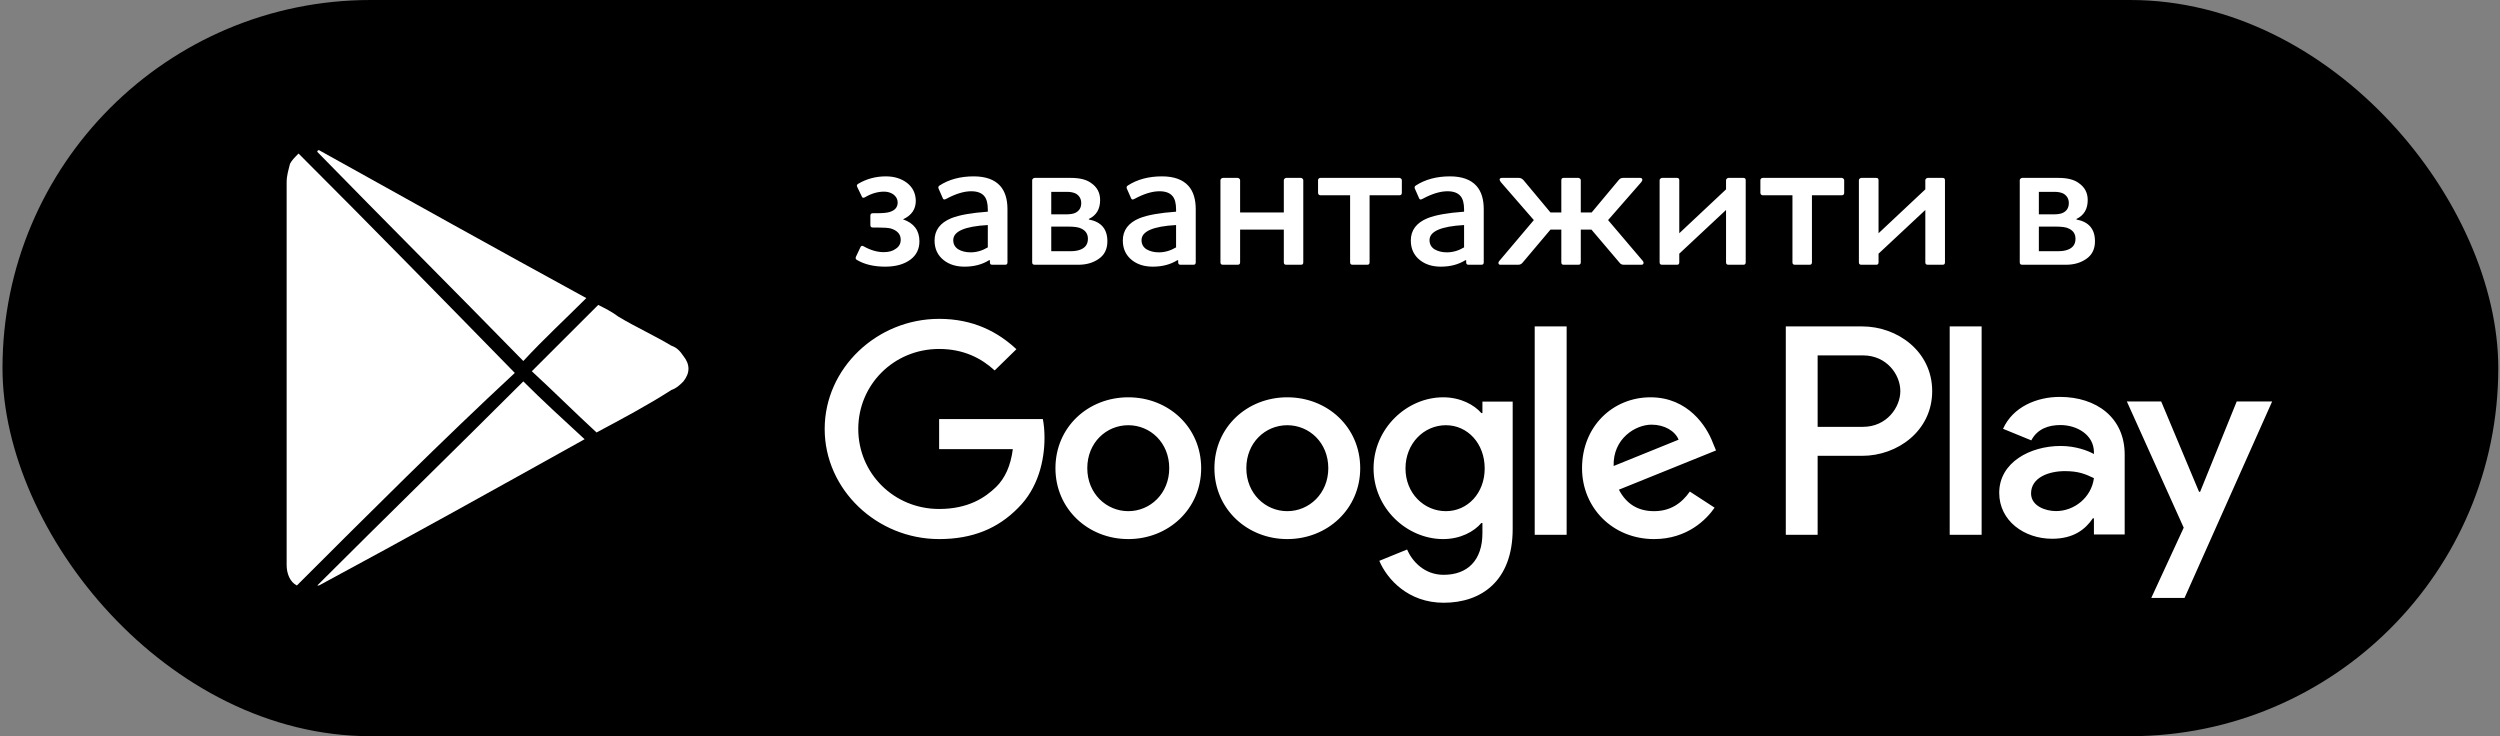
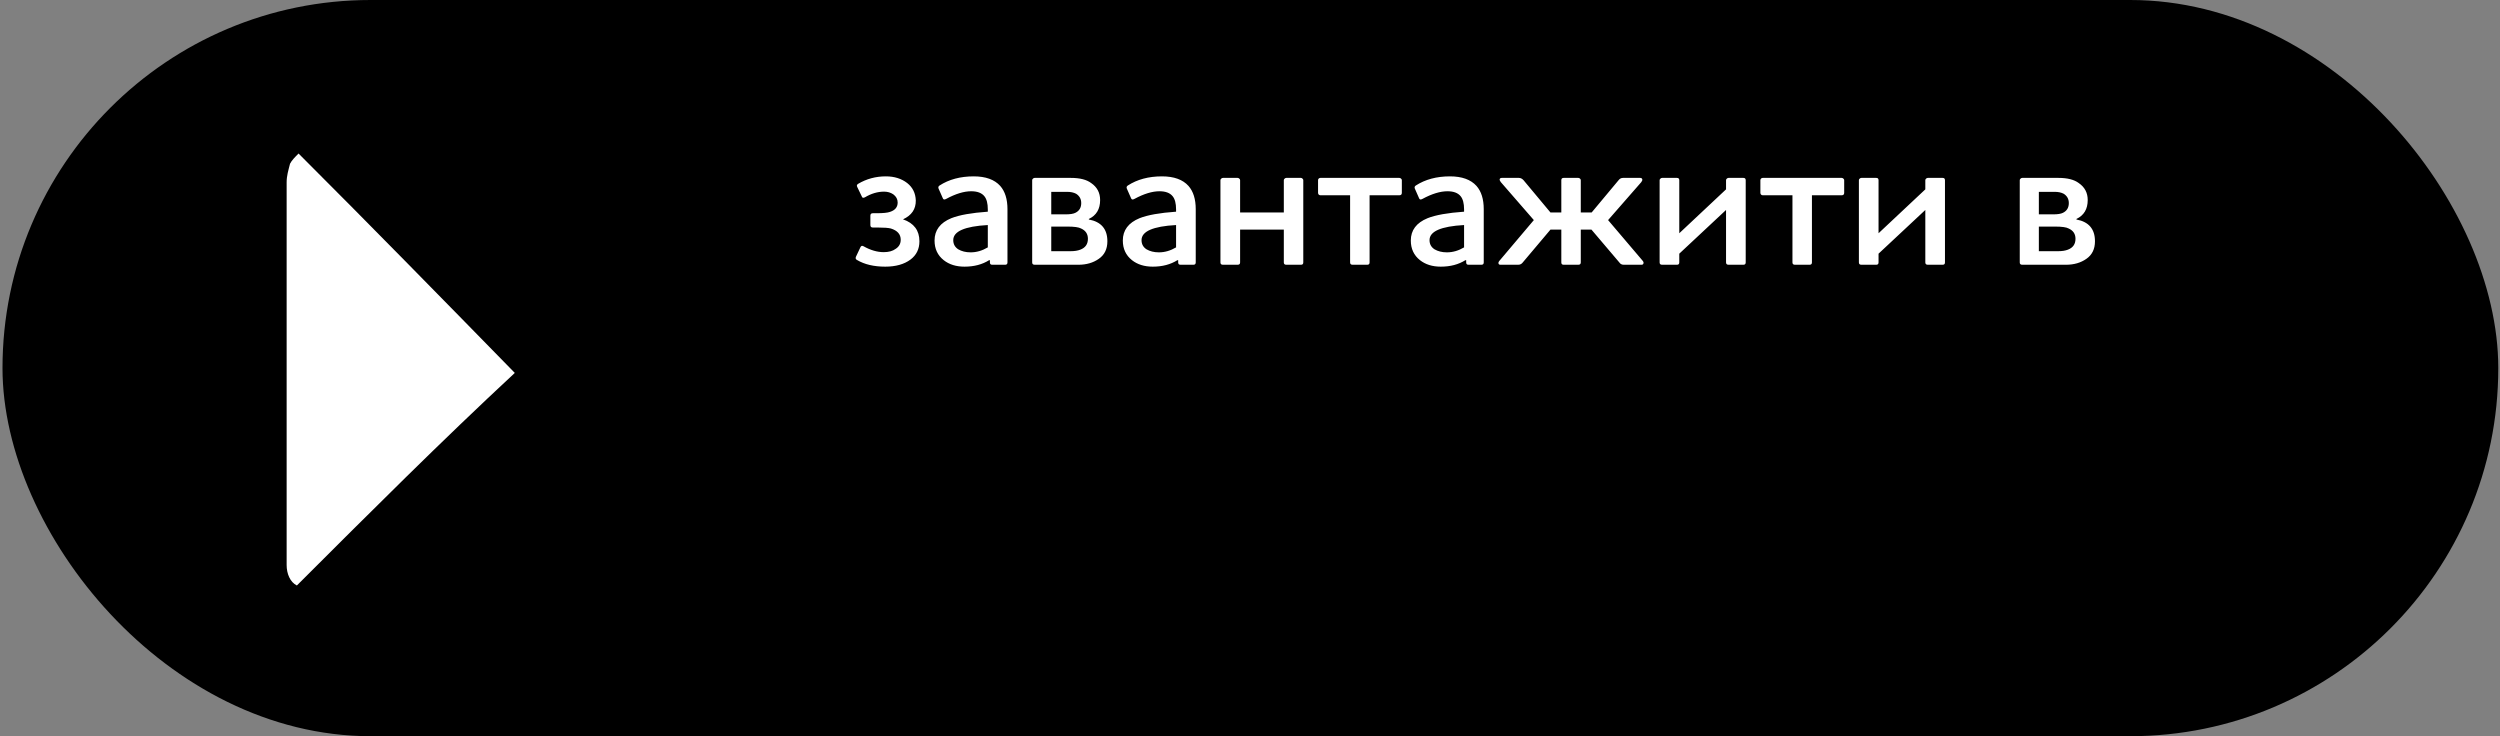
<svg xmlns="http://www.w3.org/2000/svg" width="163" height="48" viewBox="0 0 163 48" fill="none">
  <rect x="0" y="0" width="163" height="48" fill="#808080" stroke="none" />
  <rect x="0.163" width="162.725" height="48" rx="24" fill="black" />
-   <path d="M83.93 25.904C81.316 25.904 79.18 27.846 79.18 30.527C79.18 33.185 81.316 35.148 83.93 35.148C86.55 35.148 88.686 33.185 88.686 30.527C88.686 27.846 86.55 25.904 83.93 25.904ZM83.93 33.328C82.496 33.328 81.261 32.172 81.261 30.527C81.261 28.86 82.496 27.724 83.93 27.724C85.365 27.724 86.605 28.86 86.605 30.527C86.605 32.172 85.365 33.328 83.93 33.328ZM73.565 25.904C70.945 25.904 68.815 27.846 68.815 30.527C68.815 33.185 70.945 35.148 73.565 35.148C76.184 35.148 78.316 33.185 78.316 30.527C78.316 27.846 76.184 25.904 73.565 25.904ZM73.565 33.328C72.129 33.328 70.891 32.172 70.891 30.527C70.891 28.86 72.129 27.724 73.565 27.724C75 27.724 76.234 28.86 76.234 30.527C76.234 32.172 75 33.328 73.565 33.328ZM61.231 27.321V29.285H66.036C65.895 30.383 65.52 31.19 64.944 31.752C64.242 32.431 63.15 33.185 61.231 33.185C58.274 33.185 55.959 30.856 55.959 27.969C55.959 25.082 58.274 22.752 61.231 22.752C62.83 22.752 63.993 23.362 64.852 24.153L66.27 22.768C65.069 21.649 63.471 20.789 61.231 20.789C57.176 20.789 53.769 24.01 53.769 27.969C53.769 31.927 57.176 35.148 61.231 35.148C63.423 35.148 65.069 34.447 66.363 33.133C67.689 31.838 68.102 30.017 68.102 28.547C68.102 28.091 68.063 27.671 67.994 27.321H61.231ZM111.667 28.844C111.276 27.81 110.069 25.904 107.612 25.904C105.177 25.904 103.149 27.777 103.149 30.527C103.149 33.116 105.156 35.148 107.846 35.148C110.021 35.148 111.276 33.854 111.792 33.1L110.178 32.05C109.639 32.819 108.906 33.328 107.846 33.328C106.792 33.328 106.037 32.857 105.552 31.927L111.885 29.369L111.667 28.844ZM105.21 30.383C105.156 28.6 106.628 27.688 107.683 27.688C108.509 27.688 109.211 28.091 109.444 28.668L105.21 30.383ZM100.063 34.867H102.145V21.282H100.063V34.867ZM96.654 26.933H96.584C96.117 26.393 95.225 25.904 94.095 25.904C91.724 25.904 89.556 27.936 89.556 30.542C89.556 33.133 91.724 35.148 94.095 35.148C95.225 35.148 96.117 34.655 96.584 34.098H96.654V34.761C96.654 36.529 95.687 37.478 94.127 37.478C92.855 37.478 92.066 36.582 91.741 35.828L89.93 36.566C90.452 37.791 91.834 39.299 94.127 39.299C96.568 39.299 98.627 37.897 98.627 34.486V26.185H96.654V26.933ZM94.273 33.328C92.838 33.328 91.638 32.156 91.638 30.542C91.638 28.913 92.838 27.724 94.273 27.724C95.687 27.724 96.802 28.913 96.802 30.542C96.802 32.156 95.687 33.328 94.273 33.328ZM121.413 21.282H116.434V34.867H118.51V29.72H121.413C123.718 29.72 125.979 28.091 125.979 25.5C125.979 22.911 123.713 21.282 121.413 21.282ZM121.467 27.83H118.51V23.172H121.467C123.017 23.172 123.902 24.428 123.902 25.5C123.902 26.552 123.017 27.83 121.467 27.83ZM134.3 25.878C132.8 25.878 131.241 26.525 130.599 27.958L132.441 28.712C132.838 27.958 133.567 27.713 134.338 27.713C135.415 27.713 136.507 28.345 136.524 29.46V29.603C136.148 29.391 135.344 29.077 134.355 29.077C132.37 29.077 130.349 30.144 130.349 32.134C130.349 33.954 131.974 35.127 133.801 35.127C135.198 35.127 135.969 34.511 136.453 33.795H136.524V34.846H138.529V29.634C138.529 27.226 136.687 25.878 134.3 25.878ZM134.05 33.323C133.371 33.323 132.425 32.994 132.425 32.172C132.425 31.12 133.605 30.717 134.626 30.717C135.54 30.717 135.969 30.914 136.524 31.174C136.361 32.431 135.252 33.323 134.05 33.323ZM145.834 26.175L143.448 32.065H143.377L140.91 26.175H138.671L142.378 34.405L140.263 38.985H142.432L148.144 26.175H145.834ZM127.12 34.867H129.202V21.282H127.12V34.867Z" fill="white" />
  <path d="M57.719 17.386C56.98 17.386 56.366 17.241 55.877 16.951C55.794 16.909 55.769 16.843 55.802 16.752L56.101 16.117C56.142 16.026 56.209 16.005 56.3 16.055C56.756 16.312 57.196 16.44 57.619 16.44C57.943 16.44 58.2 16.37 58.391 16.229C58.615 16.088 58.727 15.889 58.727 15.631C58.727 15.275 58.511 15.03 58.08 14.897C57.914 14.856 57.636 14.835 57.246 14.835H56.91C56.802 14.835 56.748 14.781 56.748 14.673V14.063C56.748 13.955 56.802 13.902 56.91 13.902H57.159C57.582 13.902 57.872 13.872 58.03 13.814C58.362 13.707 58.528 13.503 58.528 13.204C58.528 12.989 58.432 12.81 58.241 12.669C58.067 12.553 57.868 12.495 57.644 12.495C57.221 12.495 56.802 12.62 56.387 12.868C56.279 12.918 56.213 12.898 56.188 12.806L55.889 12.184C55.848 12.101 55.868 12.035 55.951 11.985C56.499 11.661 57.1 11.499 57.756 11.499C58.312 11.499 58.776 11.645 59.15 11.935C59.507 12.217 59.693 12.595 59.71 13.068C59.718 13.632 59.44 14.043 58.876 14.3C59.59 14.549 59.946 15.026 59.946 15.731C59.946 16.237 59.751 16.635 59.361 16.926C58.947 17.233 58.399 17.386 57.719 17.386ZM63.322 12.47C62.849 12.47 62.306 12.636 61.692 12.968C61.576 13.034 61.501 13.018 61.468 12.918L61.194 12.296C61.161 12.213 61.182 12.147 61.256 12.097C61.87 11.699 62.613 11.499 63.484 11.499C64.264 11.499 64.841 11.707 65.214 12.122C65.529 12.479 65.687 12.985 65.687 13.64V17.112C65.687 17.212 65.637 17.262 65.537 17.262H64.691C64.592 17.262 64.542 17.212 64.542 17.112V16.963H64.492C64.044 17.245 63.509 17.386 62.887 17.386C62.339 17.386 61.887 17.245 61.53 16.963C61.132 16.648 60.933 16.221 60.933 15.681C60.933 15.009 61.298 14.524 62.028 14.225C62.551 14.018 63.343 13.877 64.405 13.802V13.653C64.405 13.263 64.33 12.976 64.181 12.794C64.007 12.578 63.721 12.47 63.322 12.47ZM63.285 16.453C63.666 16.453 64.04 16.345 64.405 16.129V14.673C62.903 14.756 62.152 15.084 62.152 15.656C62.152 15.914 62.26 16.113 62.476 16.254C62.7 16.386 62.97 16.453 63.285 16.453ZM70.31 17.262H67.46C67.352 17.262 67.298 17.212 67.298 17.112V11.748C67.298 11.707 67.314 11.674 67.348 11.649C67.381 11.616 67.418 11.599 67.46 11.599H69.824C70.405 11.599 70.845 11.711 71.144 11.935C71.533 12.201 71.728 12.57 71.728 13.043C71.728 13.632 71.484 14.043 70.994 14.275V14.312C71.799 14.461 72.201 14.934 72.201 15.731C72.201 16.237 72.015 16.619 71.641 16.876C71.276 17.133 70.832 17.262 70.31 17.262ZM70.496 13.242C70.496 12.976 70.384 12.773 70.16 12.632C70.003 12.549 69.808 12.508 69.575 12.508H68.542V13.976H69.488C69.77 13.976 69.978 13.943 70.111 13.877C70.368 13.752 70.496 13.54 70.496 13.242ZM70.932 15.569C70.932 15.254 70.782 15.03 70.484 14.897C70.335 14.814 70.04 14.773 69.6 14.773H68.542V16.378H69.799C70.057 16.378 70.268 16.345 70.434 16.279C70.766 16.154 70.932 15.918 70.932 15.569ZM75.597 12.47C75.124 12.47 74.581 12.636 73.967 12.968C73.851 13.034 73.776 13.018 73.743 12.918L73.469 12.296C73.436 12.213 73.457 12.147 73.531 12.097C74.145 11.699 74.888 11.499 75.759 11.499C76.539 11.499 77.116 11.707 77.489 12.122C77.804 12.479 77.962 12.985 77.962 13.64V17.112C77.962 17.212 77.912 17.262 77.813 17.262H76.966C76.867 17.262 76.817 17.212 76.817 17.112V16.963H76.767C76.319 17.245 75.784 17.386 75.162 17.386C74.614 17.386 74.162 17.245 73.805 16.963C73.407 16.648 73.208 16.221 73.208 15.681C73.208 15.009 73.573 14.524 74.303 14.225C74.826 14.018 75.618 13.877 76.68 13.802V13.653C76.68 13.263 76.606 12.976 76.456 12.794C76.282 12.578 75.996 12.47 75.597 12.47ZM75.56 16.453C75.942 16.453 76.315 16.345 76.68 16.129V14.673C75.178 14.756 74.428 15.084 74.428 15.656C74.428 15.914 74.535 16.113 74.751 16.254C74.975 16.386 75.245 16.453 75.56 16.453ZM83.867 11.599H84.825C84.858 11.599 84.891 11.616 84.925 11.649C84.958 11.674 84.974 11.707 84.974 11.748V17.112C84.974 17.212 84.925 17.262 84.825 17.262H83.867C83.759 17.262 83.705 17.212 83.705 17.112V14.972H80.855V17.112C80.855 17.212 80.801 17.262 80.693 17.262H79.735C79.627 17.262 79.573 17.212 79.573 17.112V11.748C79.573 11.707 79.59 11.674 79.623 11.649C79.656 11.616 79.693 11.599 79.735 11.599H80.693C80.735 11.599 80.772 11.616 80.805 11.649C80.838 11.674 80.855 11.707 80.855 11.748V13.852H83.705V11.748C83.705 11.707 83.722 11.674 83.755 11.649C83.788 11.616 83.825 11.599 83.867 11.599ZM86.086 11.599H91.238C91.28 11.599 91.317 11.616 91.35 11.649C91.383 11.674 91.4 11.707 91.4 11.748V12.57C91.4 12.678 91.346 12.732 91.238 12.732H89.297V17.112C89.297 17.212 89.247 17.262 89.147 17.262H88.189C88.081 17.262 88.027 17.212 88.027 17.112V12.732H86.086C86.044 12.732 86.007 12.715 85.974 12.682C85.949 12.649 85.937 12.611 85.937 12.57V11.748C85.937 11.707 85.949 11.674 85.974 11.649C86.007 11.616 86.044 11.599 86.086 11.599ZM94.375 12.47C93.902 12.47 93.359 12.636 92.745 12.968C92.628 13.034 92.554 13.018 92.521 12.918L92.247 12.296C92.214 12.213 92.234 12.147 92.309 12.097C92.923 11.699 93.666 11.499 94.537 11.499C95.317 11.499 95.893 11.707 96.267 12.122C96.582 12.479 96.74 12.985 96.74 13.64V17.112C96.74 17.212 96.69 17.262 96.59 17.262H95.744C95.644 17.262 95.595 17.212 95.595 17.112V16.963H95.545C95.097 17.245 94.562 17.386 93.939 17.386C93.392 17.386 92.94 17.245 92.583 16.963C92.185 16.648 91.985 16.221 91.985 15.681C91.985 15.009 92.35 14.524 93.081 14.225C93.603 14.018 94.396 13.877 95.458 13.802V13.653C95.458 13.263 95.383 12.976 95.234 12.794C95.059 12.578 94.773 12.47 94.375 12.47ZM94.338 16.453C94.719 16.453 95.093 16.345 95.458 16.129V14.673C93.956 14.756 93.205 15.084 93.205 15.656C93.205 15.914 93.313 16.113 93.529 16.254C93.753 16.386 94.022 16.453 94.338 16.453ZM105.818 11.599H106.938C107.013 11.599 107.058 11.628 107.075 11.686C107.091 11.736 107.071 11.798 107.013 11.873L104.847 14.35L107.1 17C107.158 17.067 107.174 17.129 107.149 17.187C107.133 17.237 107.091 17.262 107.025 17.262H105.868C105.743 17.262 105.648 17.212 105.581 17.112L103.764 14.972H103.067V17.112C103.067 17.212 103.013 17.262 102.906 17.262H101.947C101.848 17.262 101.798 17.212 101.798 17.112V14.972H101.089L99.284 17.112C99.209 17.212 99.11 17.262 98.985 17.262H97.828C97.761 17.262 97.72 17.237 97.703 17.187C97.687 17.129 97.708 17.067 97.766 17L100.006 14.35L97.853 11.873C97.795 11.798 97.77 11.736 97.778 11.686C97.795 11.628 97.84 11.599 97.915 11.599H99.035C99.143 11.599 99.243 11.649 99.334 11.748L101.089 13.852H101.798V11.748C101.798 11.649 101.848 11.599 101.947 11.599H102.906C102.947 11.599 102.984 11.616 103.018 11.649C103.051 11.674 103.067 11.707 103.067 11.748V13.852H103.777L105.532 11.748C105.606 11.649 105.702 11.599 105.818 11.599ZM113.82 11.748V17.112C113.82 17.212 113.77 17.262 113.671 17.262H112.7C112.592 17.262 112.538 17.212 112.538 17.112V13.69L109.489 16.54V17.112C109.489 17.212 109.439 17.262 109.34 17.262H108.369C108.261 17.262 108.207 17.212 108.207 17.112V11.748C108.207 11.707 108.224 11.674 108.257 11.649C108.29 11.616 108.328 11.599 108.369 11.599H109.34C109.439 11.599 109.489 11.649 109.489 11.748V15.208L112.538 12.346V11.748C112.538 11.707 112.555 11.674 112.588 11.649C112.621 11.616 112.659 11.599 112.7 11.599H113.671C113.77 11.599 113.82 11.649 113.82 11.748ZM114.927 11.599H120.079C120.121 11.599 120.158 11.616 120.191 11.649C120.224 11.674 120.241 11.707 120.241 11.748V12.57C120.241 12.678 120.187 12.732 120.079 12.732H118.138V17.112C118.138 17.212 118.088 17.262 117.988 17.262H117.03C116.922 17.262 116.868 17.212 116.868 17.112V12.732H114.927C114.885 12.732 114.848 12.715 114.815 12.682C114.79 12.649 114.777 12.611 114.777 12.57V11.748C114.777 11.707 114.79 11.674 114.815 11.649C114.848 11.616 114.885 11.599 114.927 11.599ZM126.812 11.748V17.112C126.812 17.212 126.763 17.262 126.663 17.262H125.692C125.584 17.262 125.531 17.212 125.531 17.112V13.69L122.481 16.54V17.112C122.481 17.212 122.432 17.262 122.332 17.262H121.361C121.253 17.262 121.2 17.212 121.2 17.112V11.748C121.2 11.707 121.216 11.674 121.249 11.649C121.283 11.616 121.32 11.599 121.361 11.599H122.332C122.432 11.599 122.481 11.649 122.481 11.748V15.208L125.531 12.346V11.748C125.531 11.707 125.547 11.674 125.58 11.649C125.614 11.616 125.651 11.599 125.692 11.599H126.663C126.763 11.599 126.812 11.649 126.812 11.748ZM134.7 17.262H131.85C131.742 17.262 131.688 17.212 131.688 17.112V11.748C131.688 11.707 131.705 11.674 131.738 11.649C131.771 11.616 131.809 11.599 131.85 11.599H134.215C134.795 11.599 135.235 11.711 135.534 11.935C135.924 12.201 136.119 12.57 136.119 13.043C136.119 13.632 135.874 14.043 135.384 14.275V14.312C136.189 14.461 136.592 14.934 136.592 15.731C136.592 16.237 136.405 16.619 136.032 16.876C135.667 17.133 135.223 17.262 134.7 17.262ZM134.887 13.242C134.887 12.976 134.775 12.773 134.551 12.632C134.393 12.549 134.198 12.508 133.966 12.508H132.933V13.976H133.879C134.161 13.976 134.368 13.943 134.501 13.877C134.758 13.752 134.887 13.54 134.887 13.242ZM135.322 15.569C135.322 15.254 135.173 15.03 134.874 14.897C134.725 14.814 134.43 14.773 133.991 14.773H132.933V16.378H134.19C134.447 16.378 134.659 16.345 134.824 16.279C135.156 16.154 135.322 15.918 135.322 15.569Z" fill="white" />
  <path d="M19.355 38.174C18.91 37.952 18.689 37.398 18.689 36.843C18.689 36.733 18.689 36.511 18.689 36.4C18.689 28.195 18.689 19.989 18.689 11.895C18.689 11.451 18.799 11.119 18.91 10.675C19.021 10.453 19.244 10.232 19.466 10.01C24.239 14.778 28.902 19.546 33.565 24.314C28.791 28.749 24.128 33.406 19.355 38.174Z" fill="white" />
-   <path d="M38.227 19.436C36.895 20.767 35.452 22.097 34.12 23.538C29.679 18.992 25.127 14.446 20.686 9.9C20.686 9.9 20.686 9.789 20.797 9.789C26.57 13.005 32.343 16.22 38.227 19.436Z" fill="white" />
-   <path d="M20.686 38.173C25.127 33.738 29.679 29.302 34.12 24.867C35.341 26.087 36.673 27.307 38.116 28.637C32.343 31.853 26.57 35.068 20.797 38.173H20.686Z" fill="white" />
-   <path d="M38.893 28.197C37.45 26.866 36.118 25.536 34.675 24.205C36.118 22.764 37.561 21.322 39.004 19.881C39.449 20.103 39.892 20.324 40.337 20.657C41.447 21.322 42.668 21.877 43.778 22.542C44.111 22.653 44.333 22.875 44.555 23.207C44.999 23.762 44.999 24.316 44.555 24.871C44.333 25.092 44.111 25.314 43.778 25.425C42.224 26.423 40.559 27.31 38.893 28.197Z" fill="white" />
</svg>